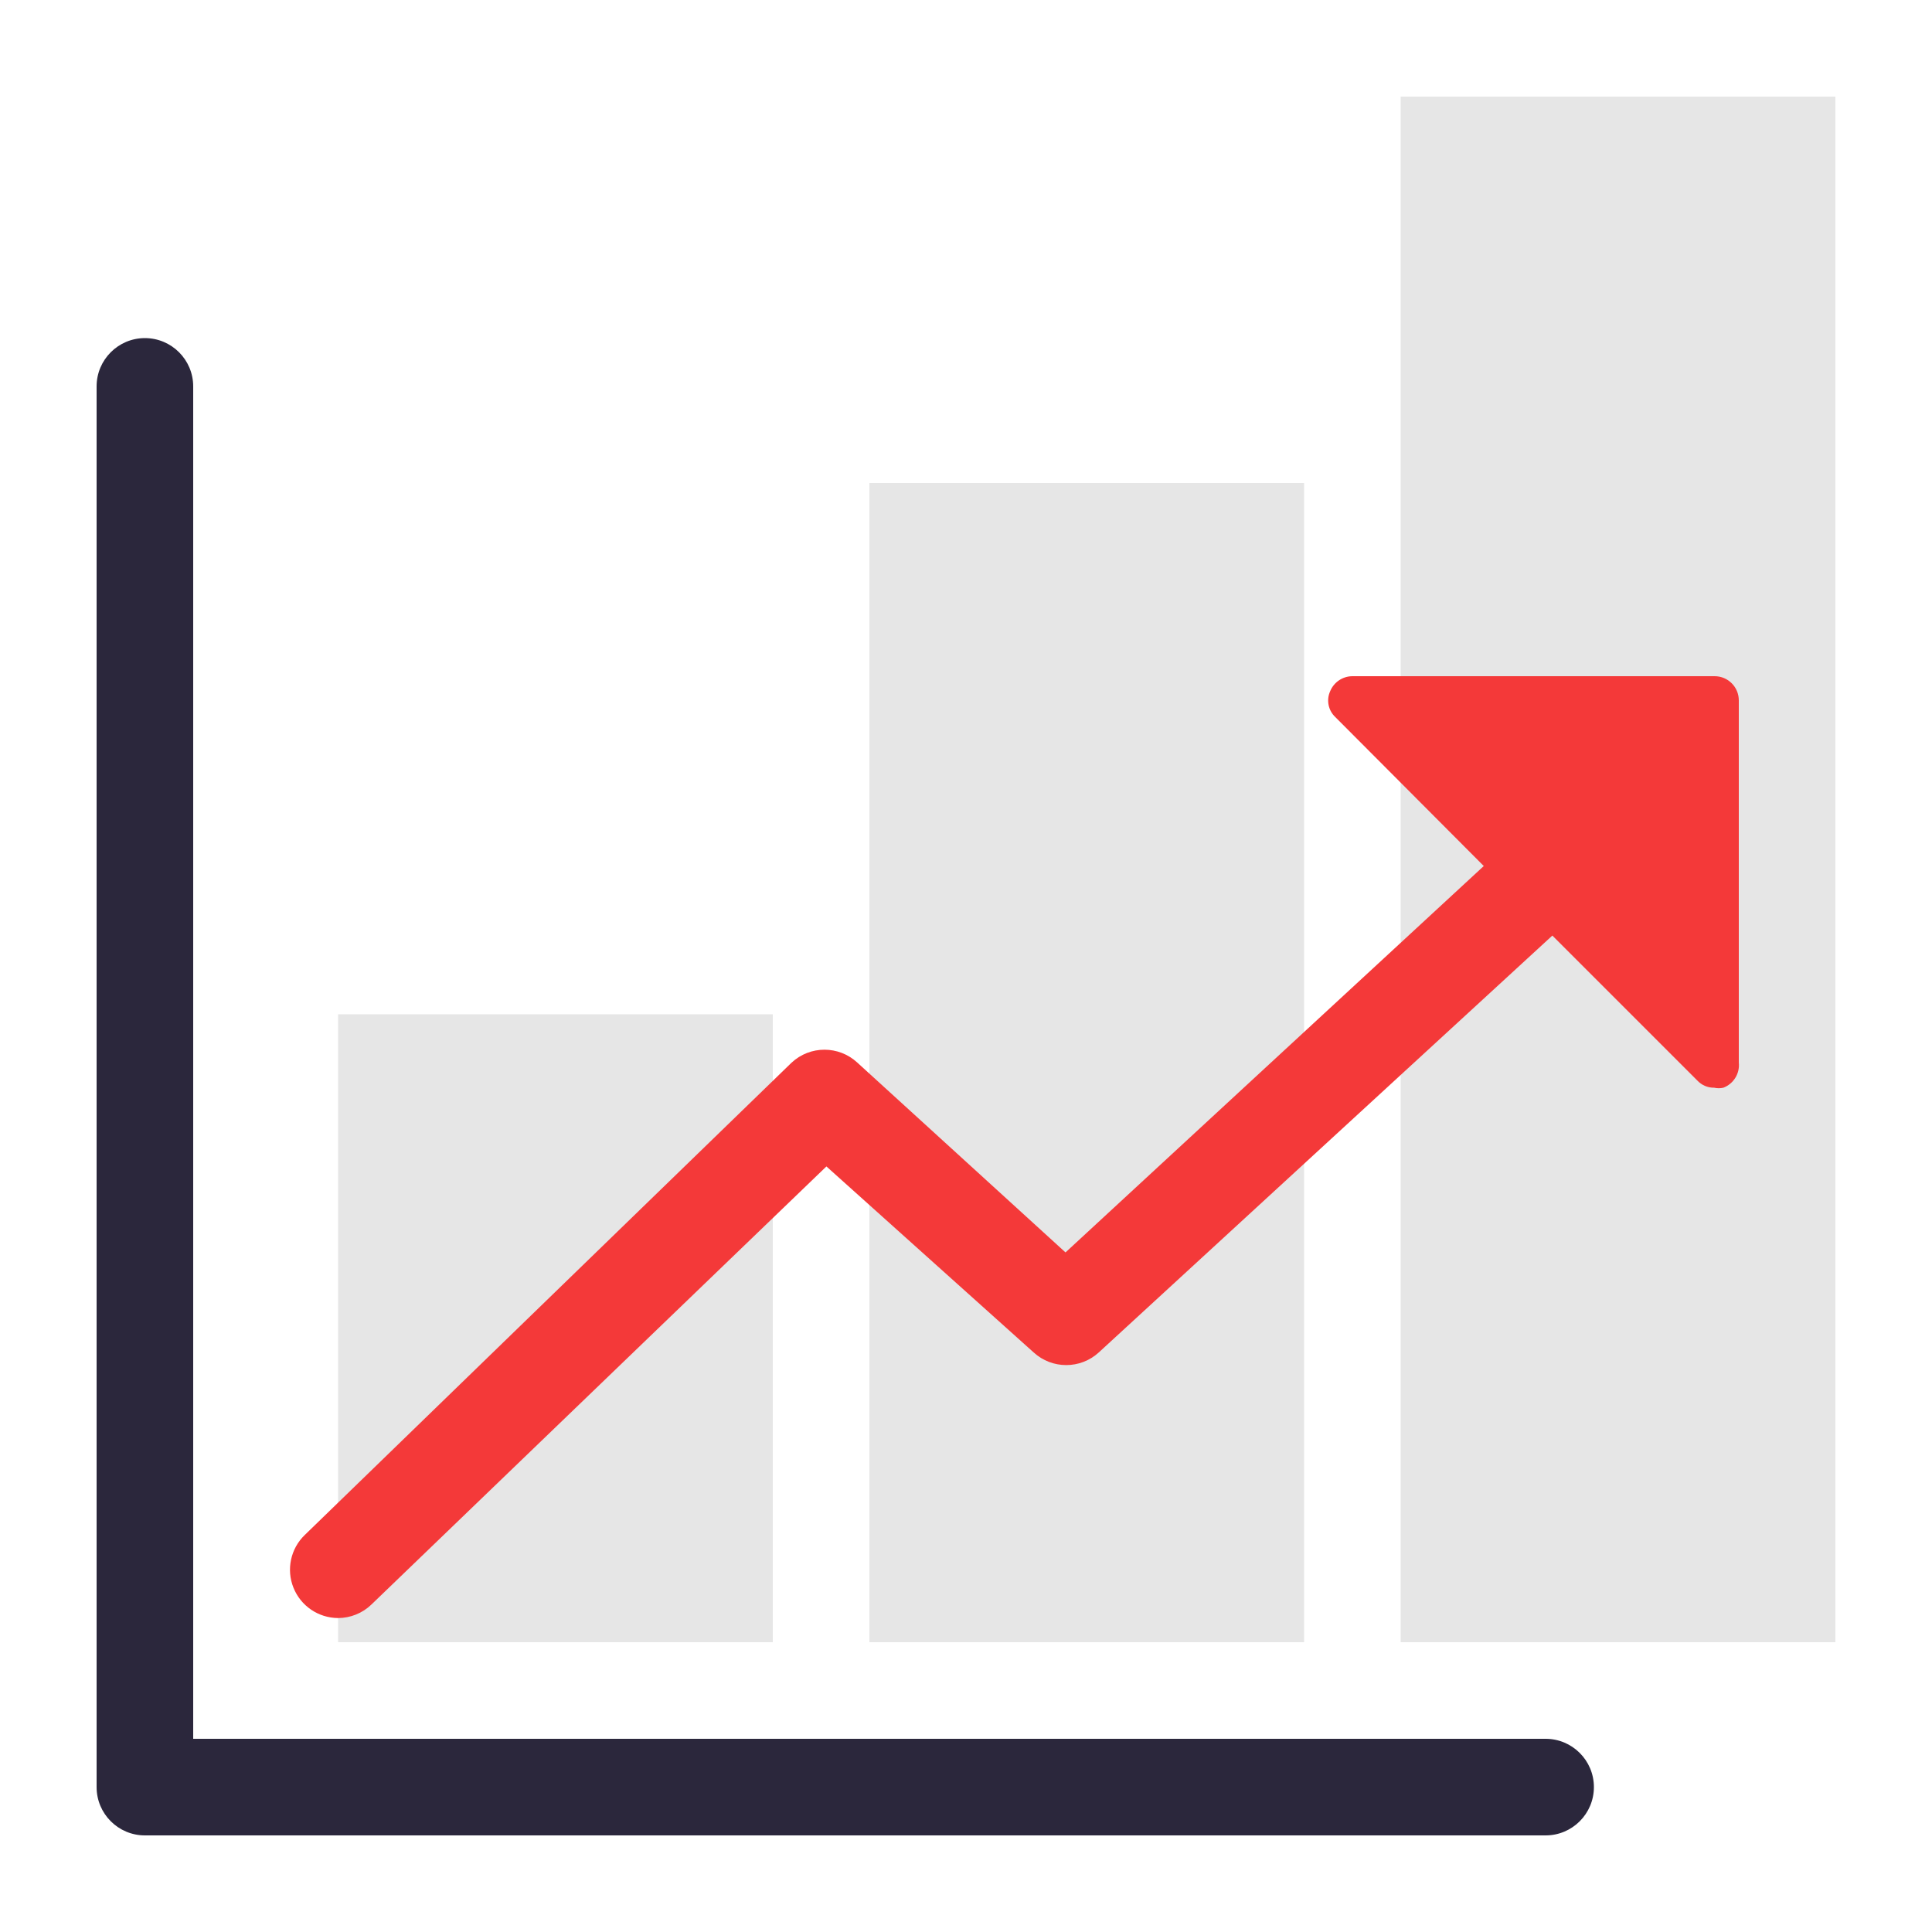
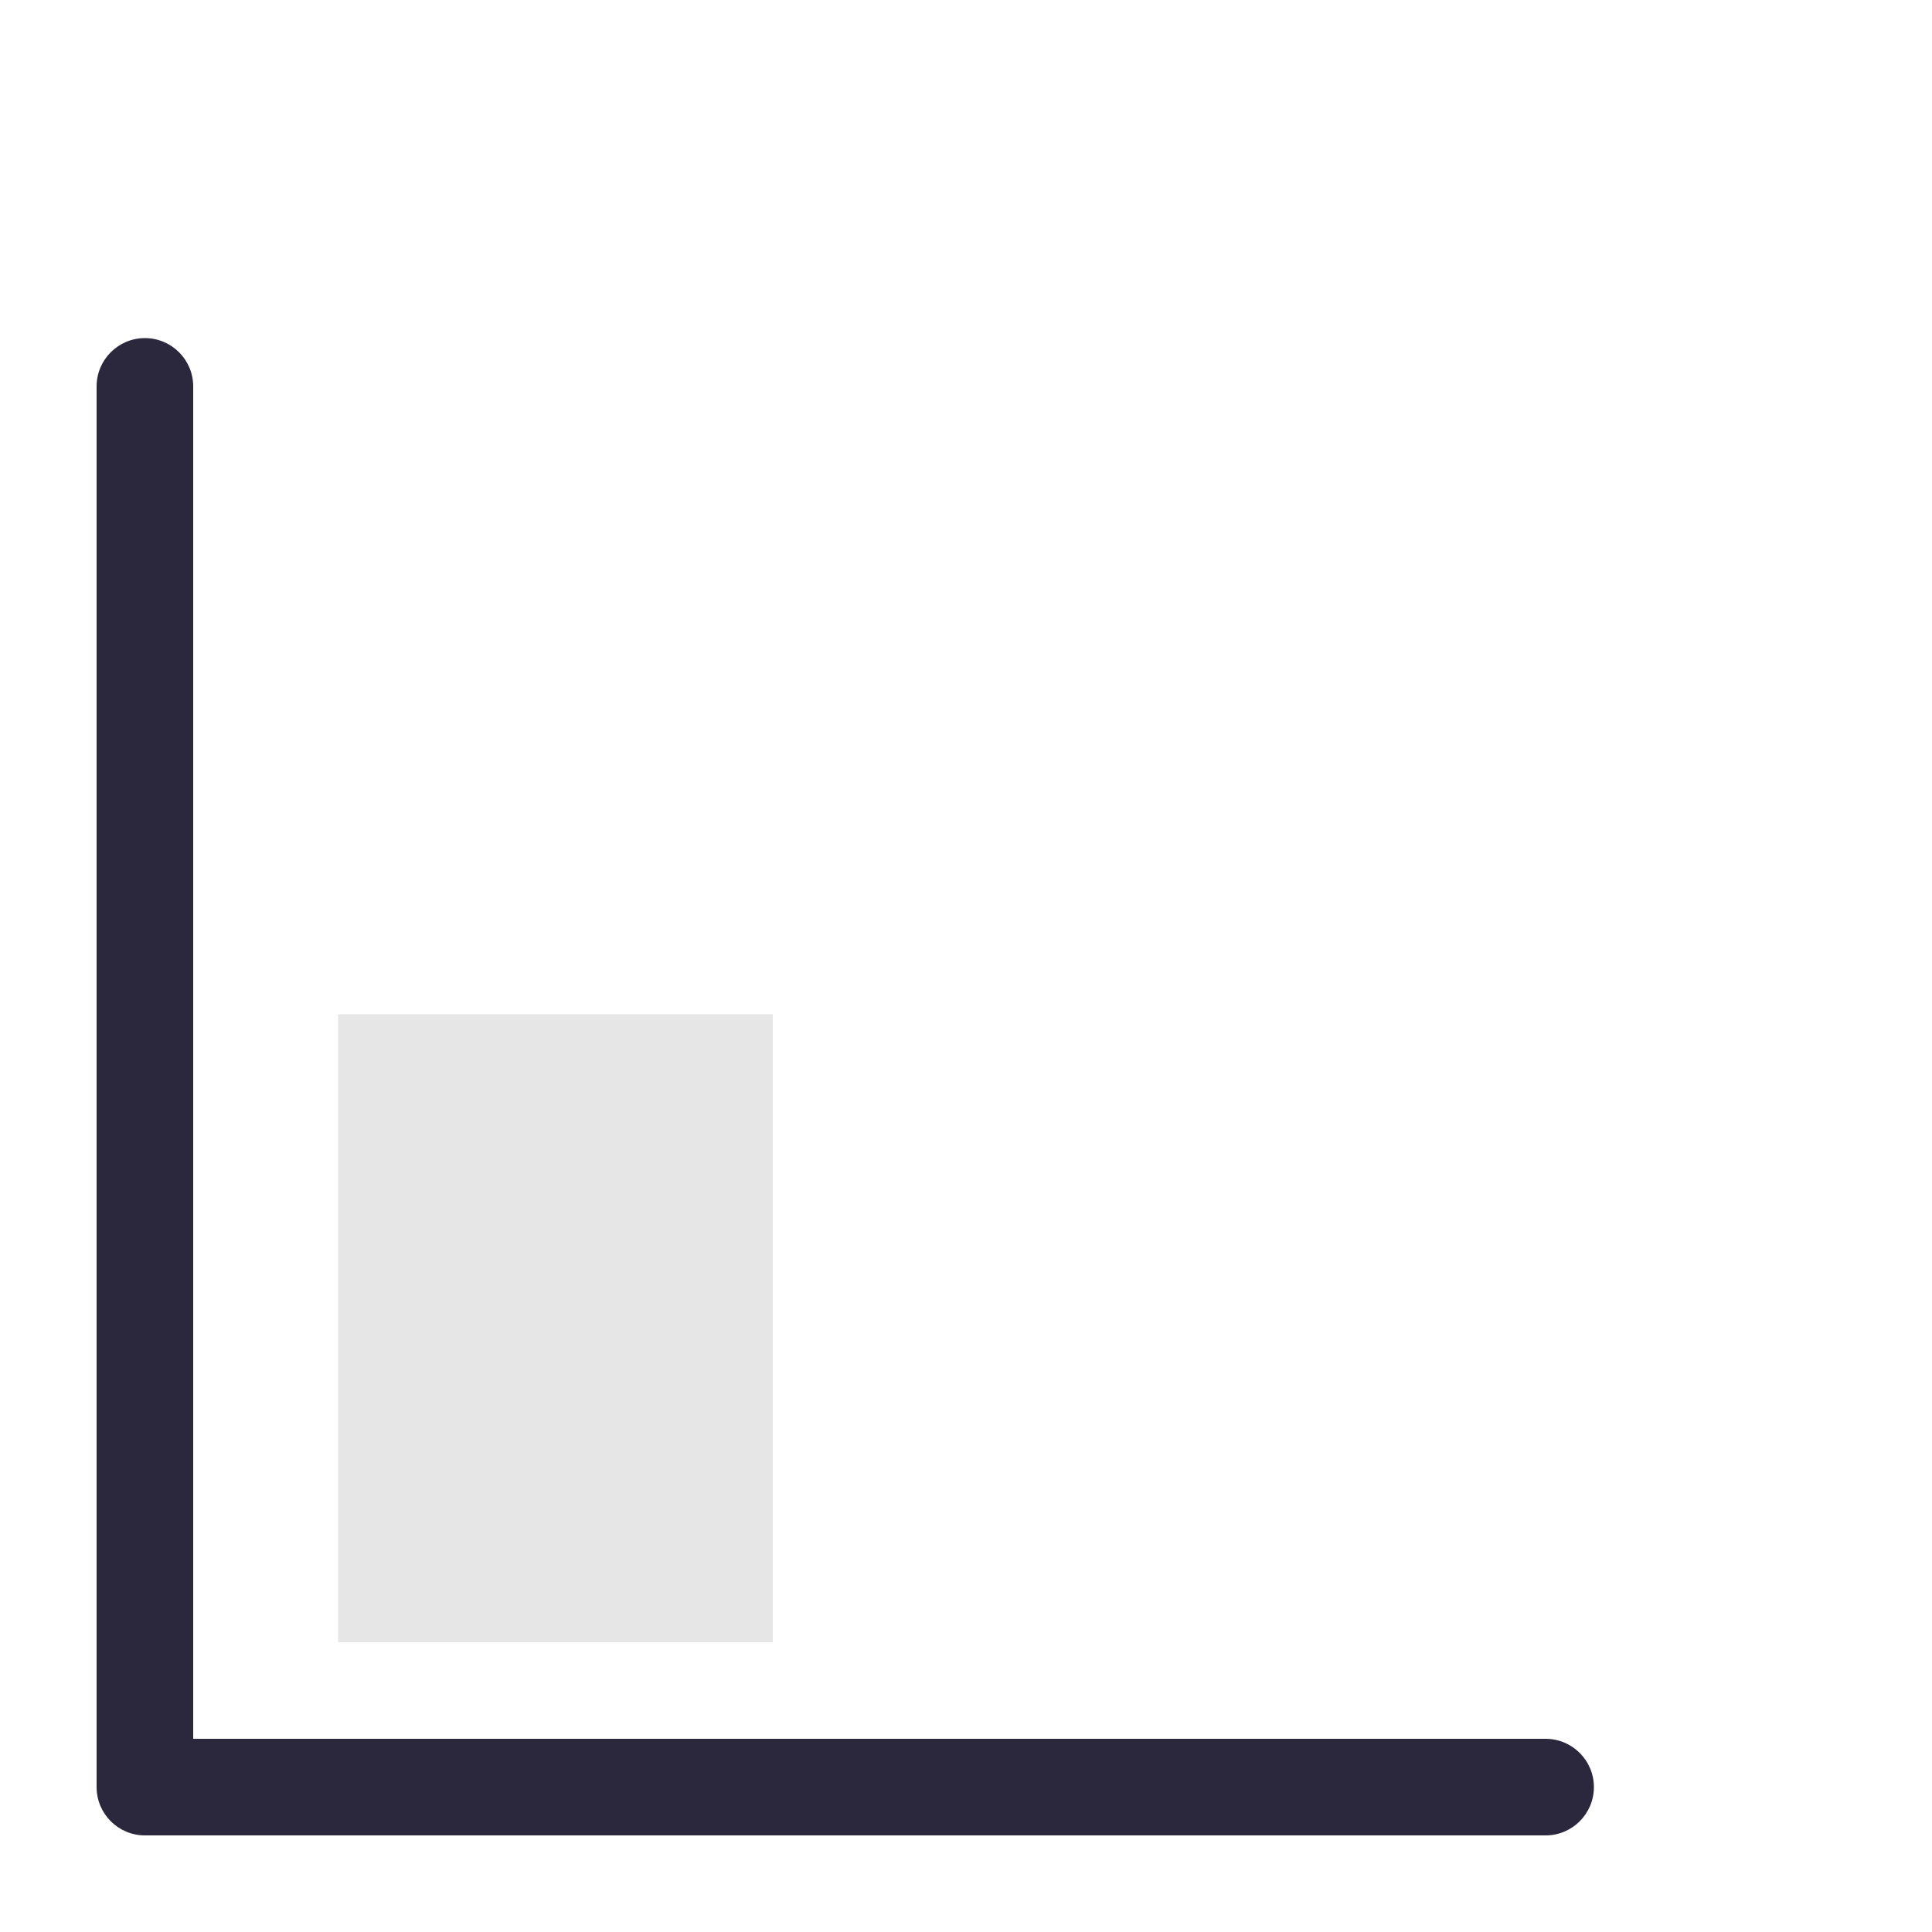
<svg xmlns="http://www.w3.org/2000/svg" width="40" height="40" viewBox="0 0 40 40" fill="none">
  <rect x="7" y="21" width="9" height="13" fill="#E6E6E6" />
-   <rect x="18" y="10" width="9" height="24" fill="#E6E6E6" />
-   <rect x="29" y="2" width="9" height="32" fill="#E6E6E6" />
-   <path d="M35.5 14H28C27.798 14.001 27.617 14.123 27.54 14.31C27.456 14.495 27.501 14.713 27.65 14.85L30.72 17.93L22.06 25.93L17.75 22C17.366 21.644 16.773 21.644 16.39 22L6.31 31.78C6.017 32.062 5.924 32.495 6.076 32.872C6.227 33.25 6.593 33.498 7 33.5C7.257 33.499 7.505 33.399 7.69 33.22L17.11 24.15L21.4 28C21.782 28.35 22.368 28.35 22.75 28L32.14 19.37L35.14 22.37C35.23 22.467 35.357 22.522 35.49 22.52C35.553 22.534 35.617 22.534 35.68 22.52C35.892 22.439 36.024 22.226 36 22V14.5C36 14.224 35.776 14 35.5 14Z" fill="#F43939" />
  <path d="M32 38H3C2.448 38 2 37.552 2 37V8C2 7.448 2.448 7 3 7C3.552 7 4 7.448 4 8V36H32C32.552 36 33 36.448 33 37C33 37.552 32.552 38 32 38Z" fill="#2B273C" />
</svg>